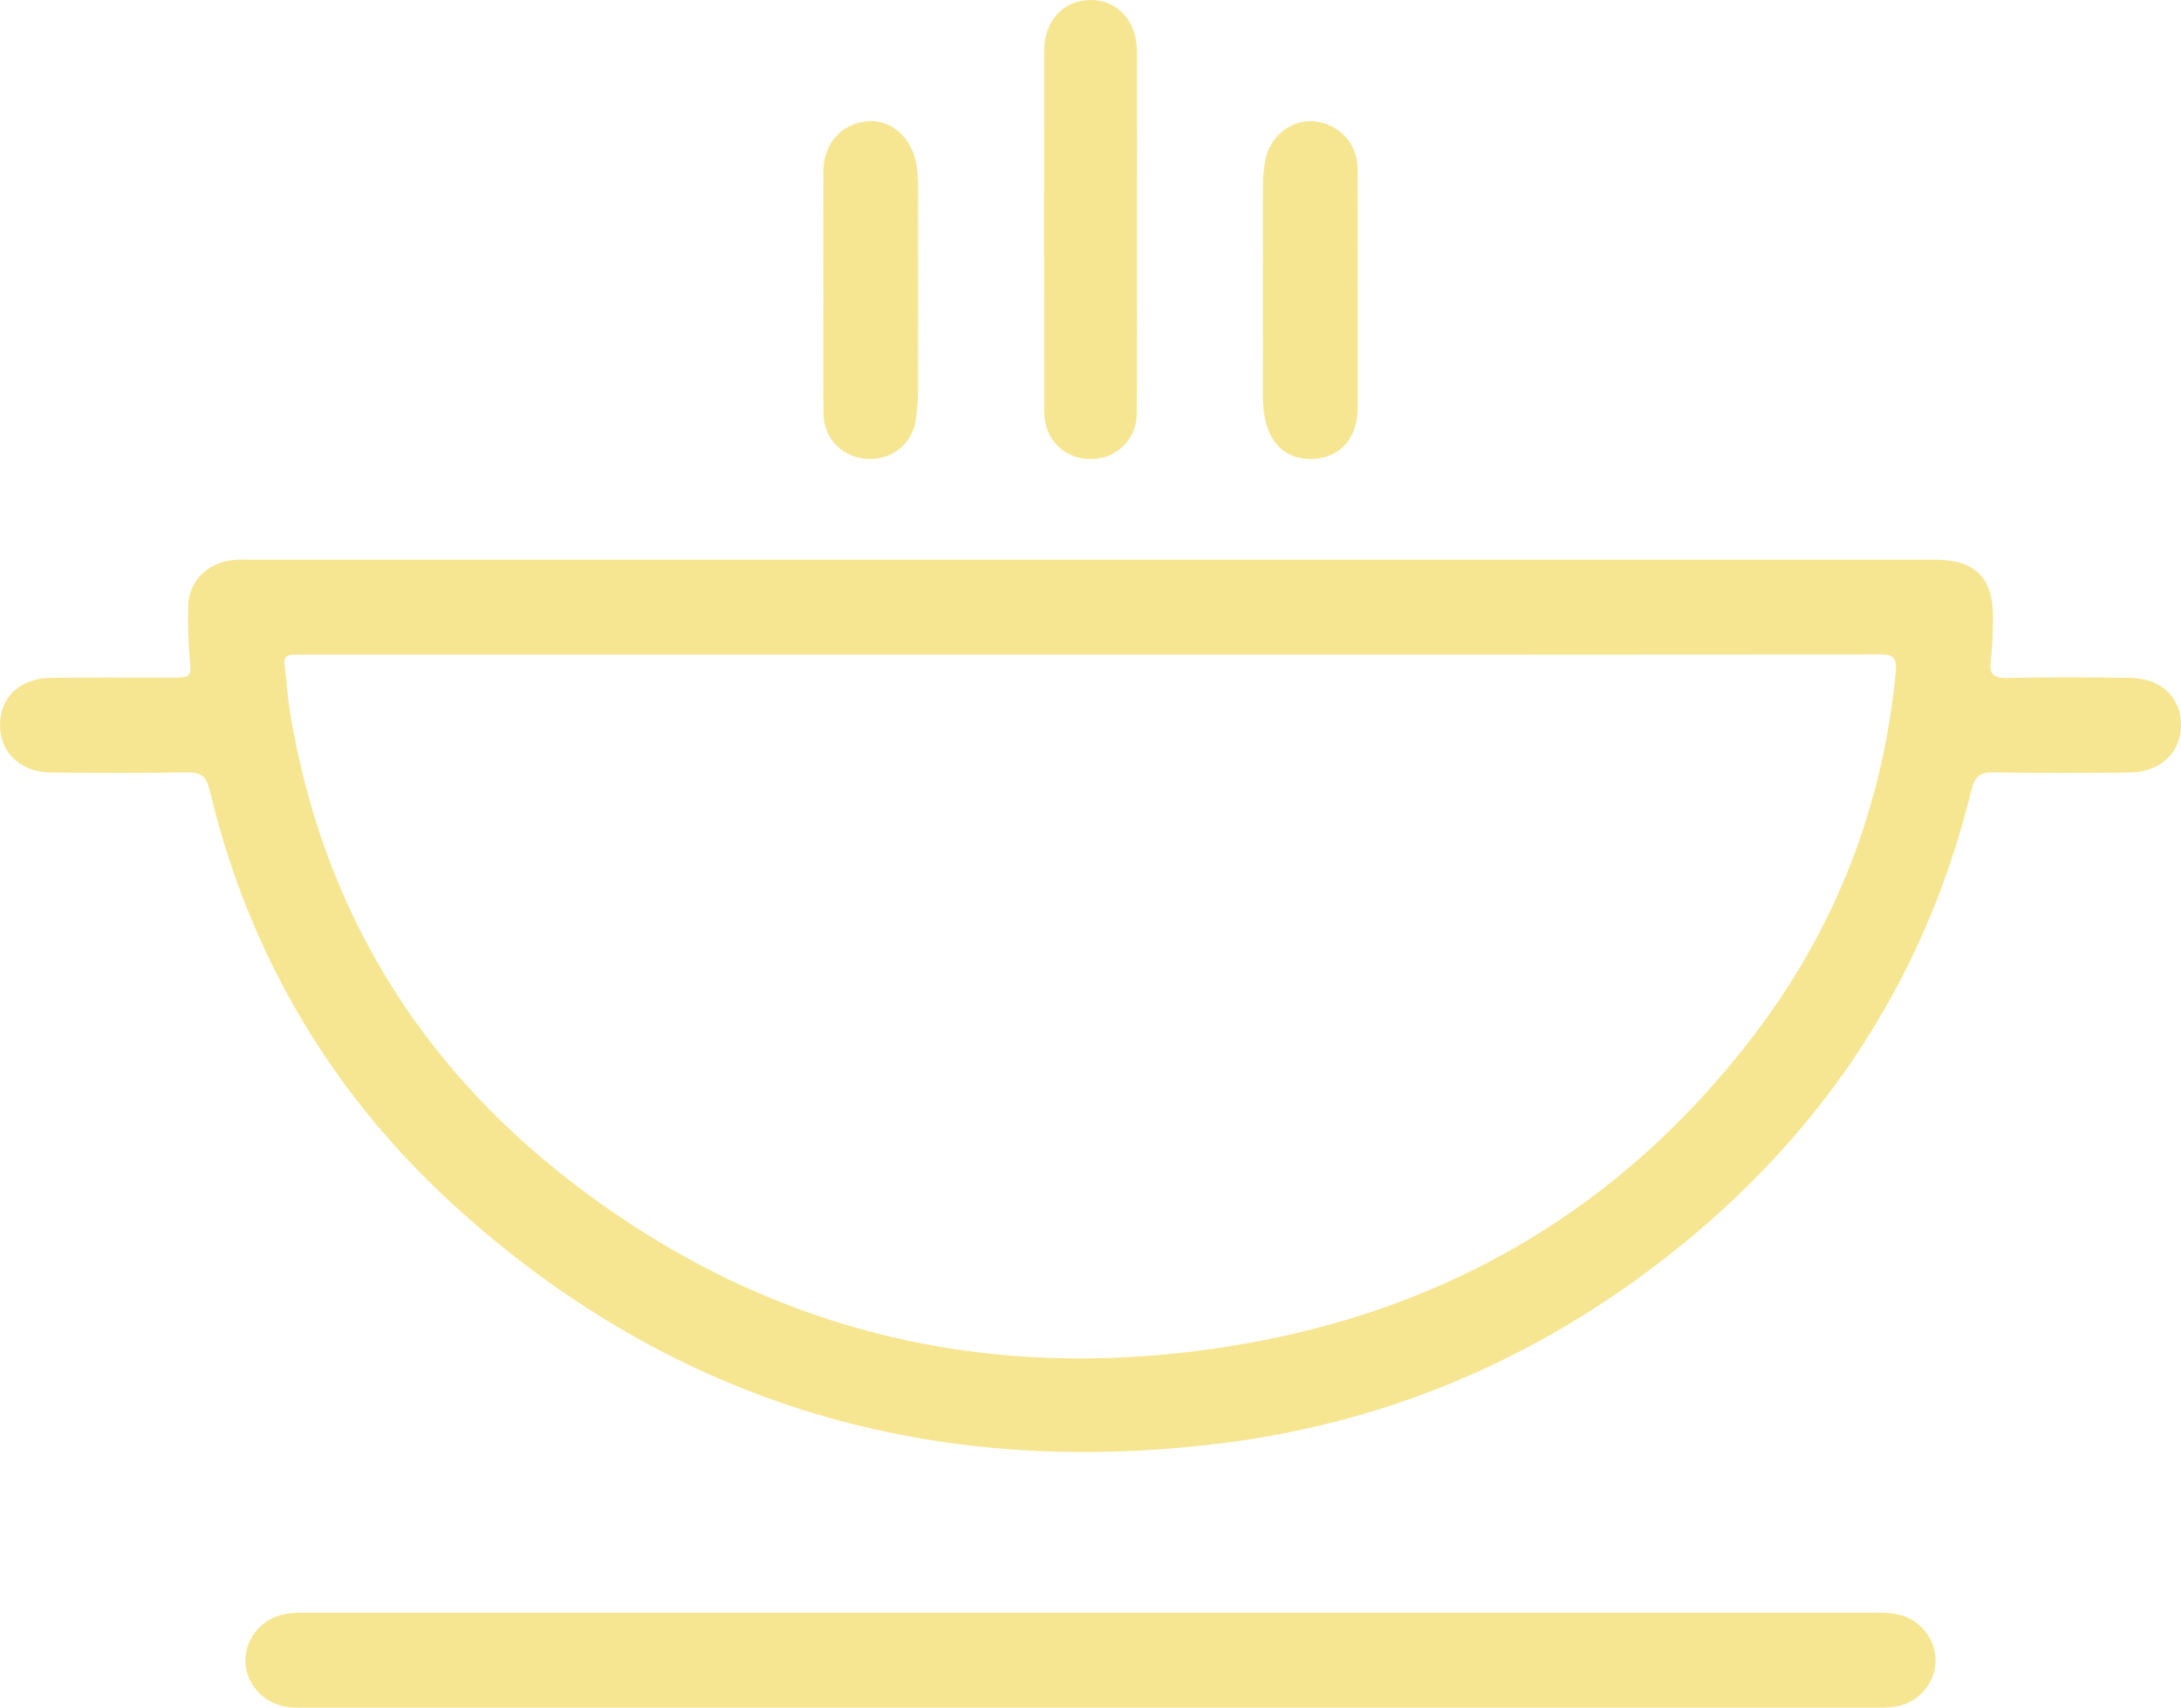
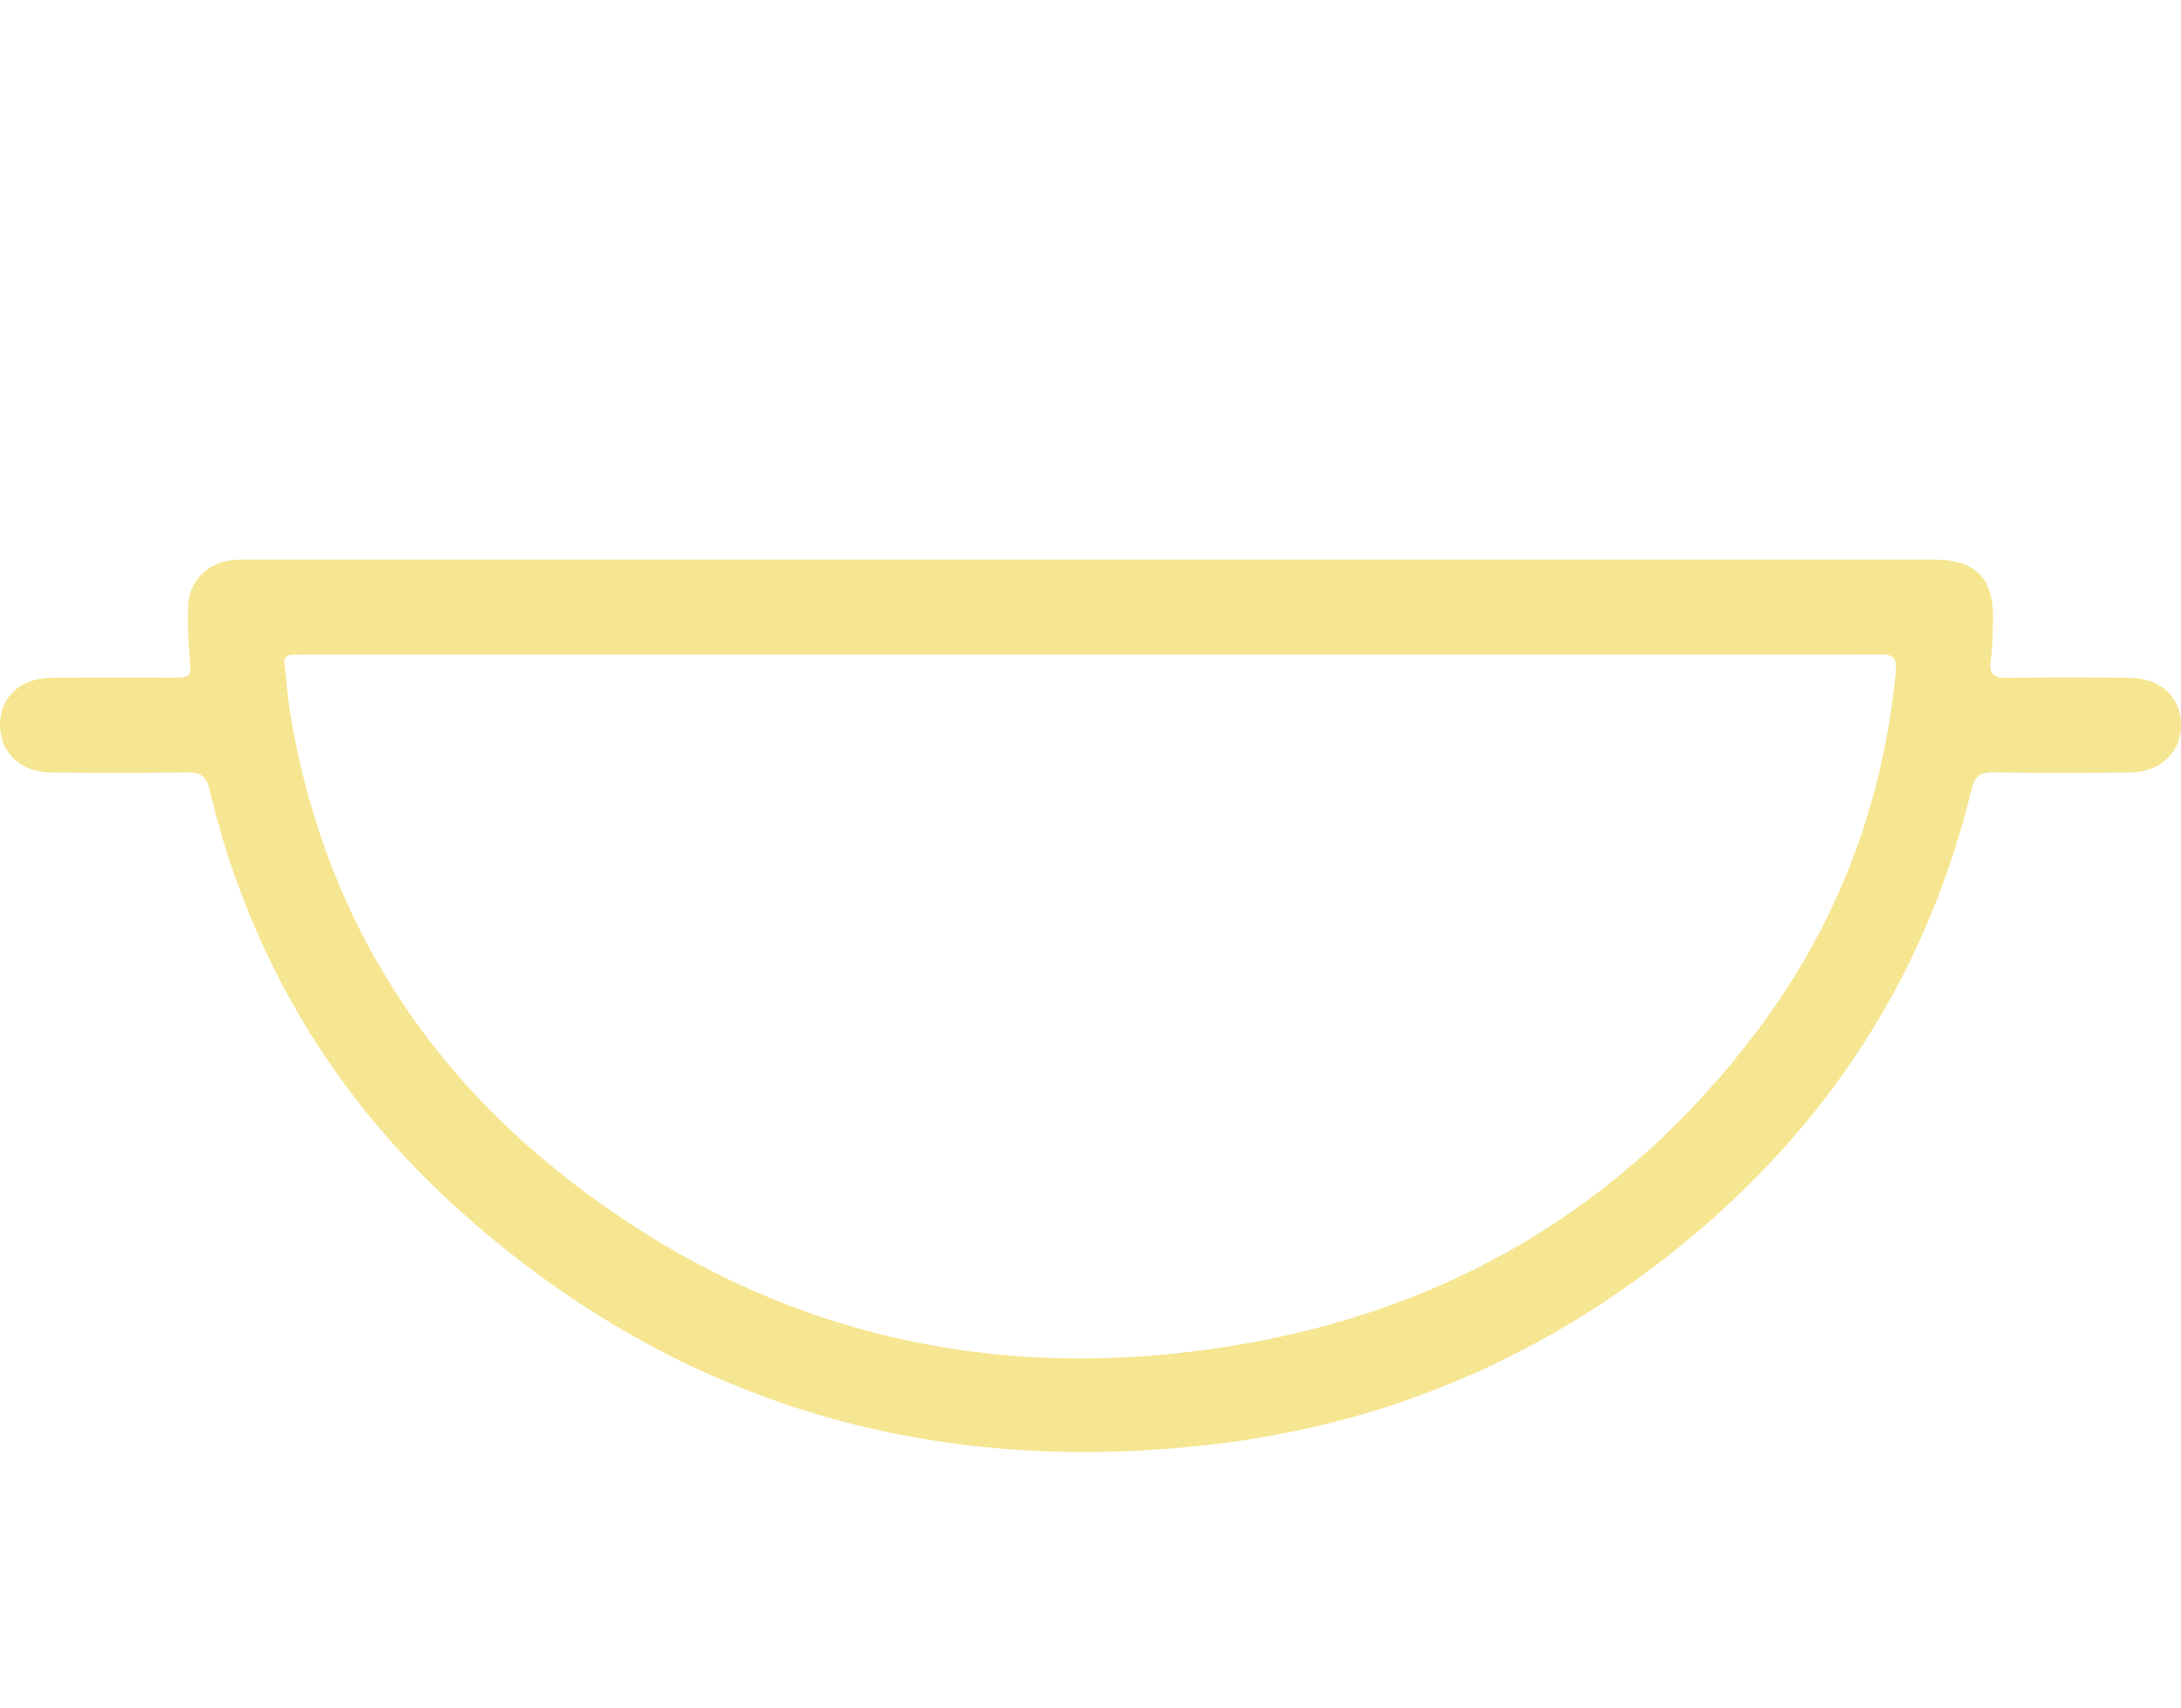
<svg xmlns="http://www.w3.org/2000/svg" version="1.1" x="0px" y="0px" width="360.341px" height="282.171px" viewBox="0 0 360.341 282.171" style="enable-background:new 0 0 360.341 282.171;" xml:space="preserve">
  <style type="text/css">
	.st0{fill:#F6E692;}
</style>
  <defs>
</defs>
  <g>
    <path class="st0" d="M180.196,92.474c46.491,0,92.981-0.003,139.472,0.003c6.758,0.001,9.743,3.06,9.606,9.849   c-0.045,2.245-0.053,4.508-0.356,6.725c-0.296,2.17,0.281,3.001,2.588,2.963c6.83-0.112,13.664-0.103,20.495-0.012   c5.324,0.071,8.679,3.596,8.313,8.496c-0.313,4.185-3.665,7.105-8.451,7.149c-7.498,0.068-14.998,0.098-22.495-0.024   c-2.256-0.037-3.116,0.705-3.66,2.932c-7.993,32.712-25.994,58.83-52.751,78.976c-21.205,15.966-45.13,25.752-71.426,28.987   c-47.151,5.8-89.234-6.214-124.968-37.945c-21.233-18.854-35.341-42.317-41.942-70.075c-0.537-2.259-1.498-2.91-3.716-2.875   c-7.497,0.118-14.997,0.095-22.495,0.02c-4.765-0.048-8.105-3.013-8.387-7.211c-0.329-4.901,3.032-8.367,8.381-8.433   c6.664-0.082,13.33-0.018,19.996-0.028c3.214-0.005,3.196-0.113,2.94-3.226c-0.239-2.899-0.355-5.827-0.247-8.732   c0.15-4.037,3.224-7.045,7.385-7.474c1.073-0.111,2.164-0.064,3.246-0.064C87.881,92.474,134.039,92.474,180.196,92.474z    M180.132,108.169c-43.068,0-86.136,0-129.204,0.001c-0.833,0-1.666,0.016-2.499,0.017c-1.201,0.001-1.573,0.56-1.409,1.753   c0.351,2.554,0.471,5.142,0.888,7.683c5.219,31.793,20.75,57.636,46.04,77.303c32.295,25.115,69.105,33.944,109.339,27.501   c35.754-5.726,65.046-22.917,86.945-51.981c13.225-17.552,20.856-37.381,22.973-59.331c0.266-2.759-0.617-2.983-2.869-2.98   C266.935,108.181,223.534,108.169,180.132,108.169z" />
-     <path class="st0" d="M180.075,282.169c-43.155,0-86.311,0-129.466-0.001c-1.498,0-2.991,0.044-4.457-0.414   c-3.344-1.045-5.626-4.041-5.61-7.445c0.016-3.375,2.364-6.428,5.673-7.405c1.297-0.383,2.62-0.433,3.958-0.433   c86.644,0.004,173.288,0.004,259.932-0.002c1.423,0,2.832,0.052,4.202,0.481c3.173,0.993,5.455,4.028,5.488,7.295   c0.033,3.314-2.135,6.326-5.309,7.42c-1.532,0.528-3.109,0.505-4.694,0.505C266.552,282.168,223.313,282.169,180.075,282.169z" />
-     <path class="st0" d="M187.836,38.09c0,10.07,0.039,20.14-0.02,30.21c-0.023,3.888-2.757,6.941-6.404,7.452   c-3.961,0.556-7.391-1.507-8.547-5.248c-0.288-0.932-0.354-1.963-0.355-2.948c-0.02-19.724-0.025-39.448-0.007-59.172   c0.004-4.918,3.216-8.382,7.664-8.384c4.448-0.002,7.657,3.463,7.669,8.379c0.025,9.904,0.007,19.807,0.007,29.711   C187.841,38.09,187.838,38.09,187.836,38.09z" />
-     <path class="st0" d="M224.315,47.928c0,6.49,0.015,12.981-0.005,19.471c-0.015,4.867-2.714,8.07-7.035,8.414   c-4.53,0.361-7.654-2.342-8.392-7.293c-0.134-0.901-0.224-1.818-0.226-2.728c-0.015-11.816-0.02-23.631,0.006-35.447   c0.003-1.24,0.151-2.491,0.353-3.717c0.645-3.917,4.159-6.841,7.865-6.605c4.111,0.261,7.351,3.509,7.403,7.685   c0.085,6.739,0.023,13.48,0.023,20.219C224.31,47.928,224.312,47.928,224.315,47.928z" />
-     <path class="st0" d="M136.025,47.814c0-6.489-0.021-12.979,0.007-19.468c0.02-4.612,2.957-7.932,7.269-8.307   c3.98-0.346,7.364,2.707,8.115,7.177c0.391,2.324,0.261,4.646,0.267,6.97c0.024,10.067,0.027,20.133-0.006,30.2   c-0.005,1.656-0.137,3.324-0.366,4.965c-0.561,4.019-4.017,6.734-8.123,6.478c-3.92-0.244-7.067-3.324-7.125-7.299   c-0.101-6.904-0.028-13.81-0.028-20.715C136.031,47.814,136.028,47.814,136.025,47.814z" />
  </g>
</svg>